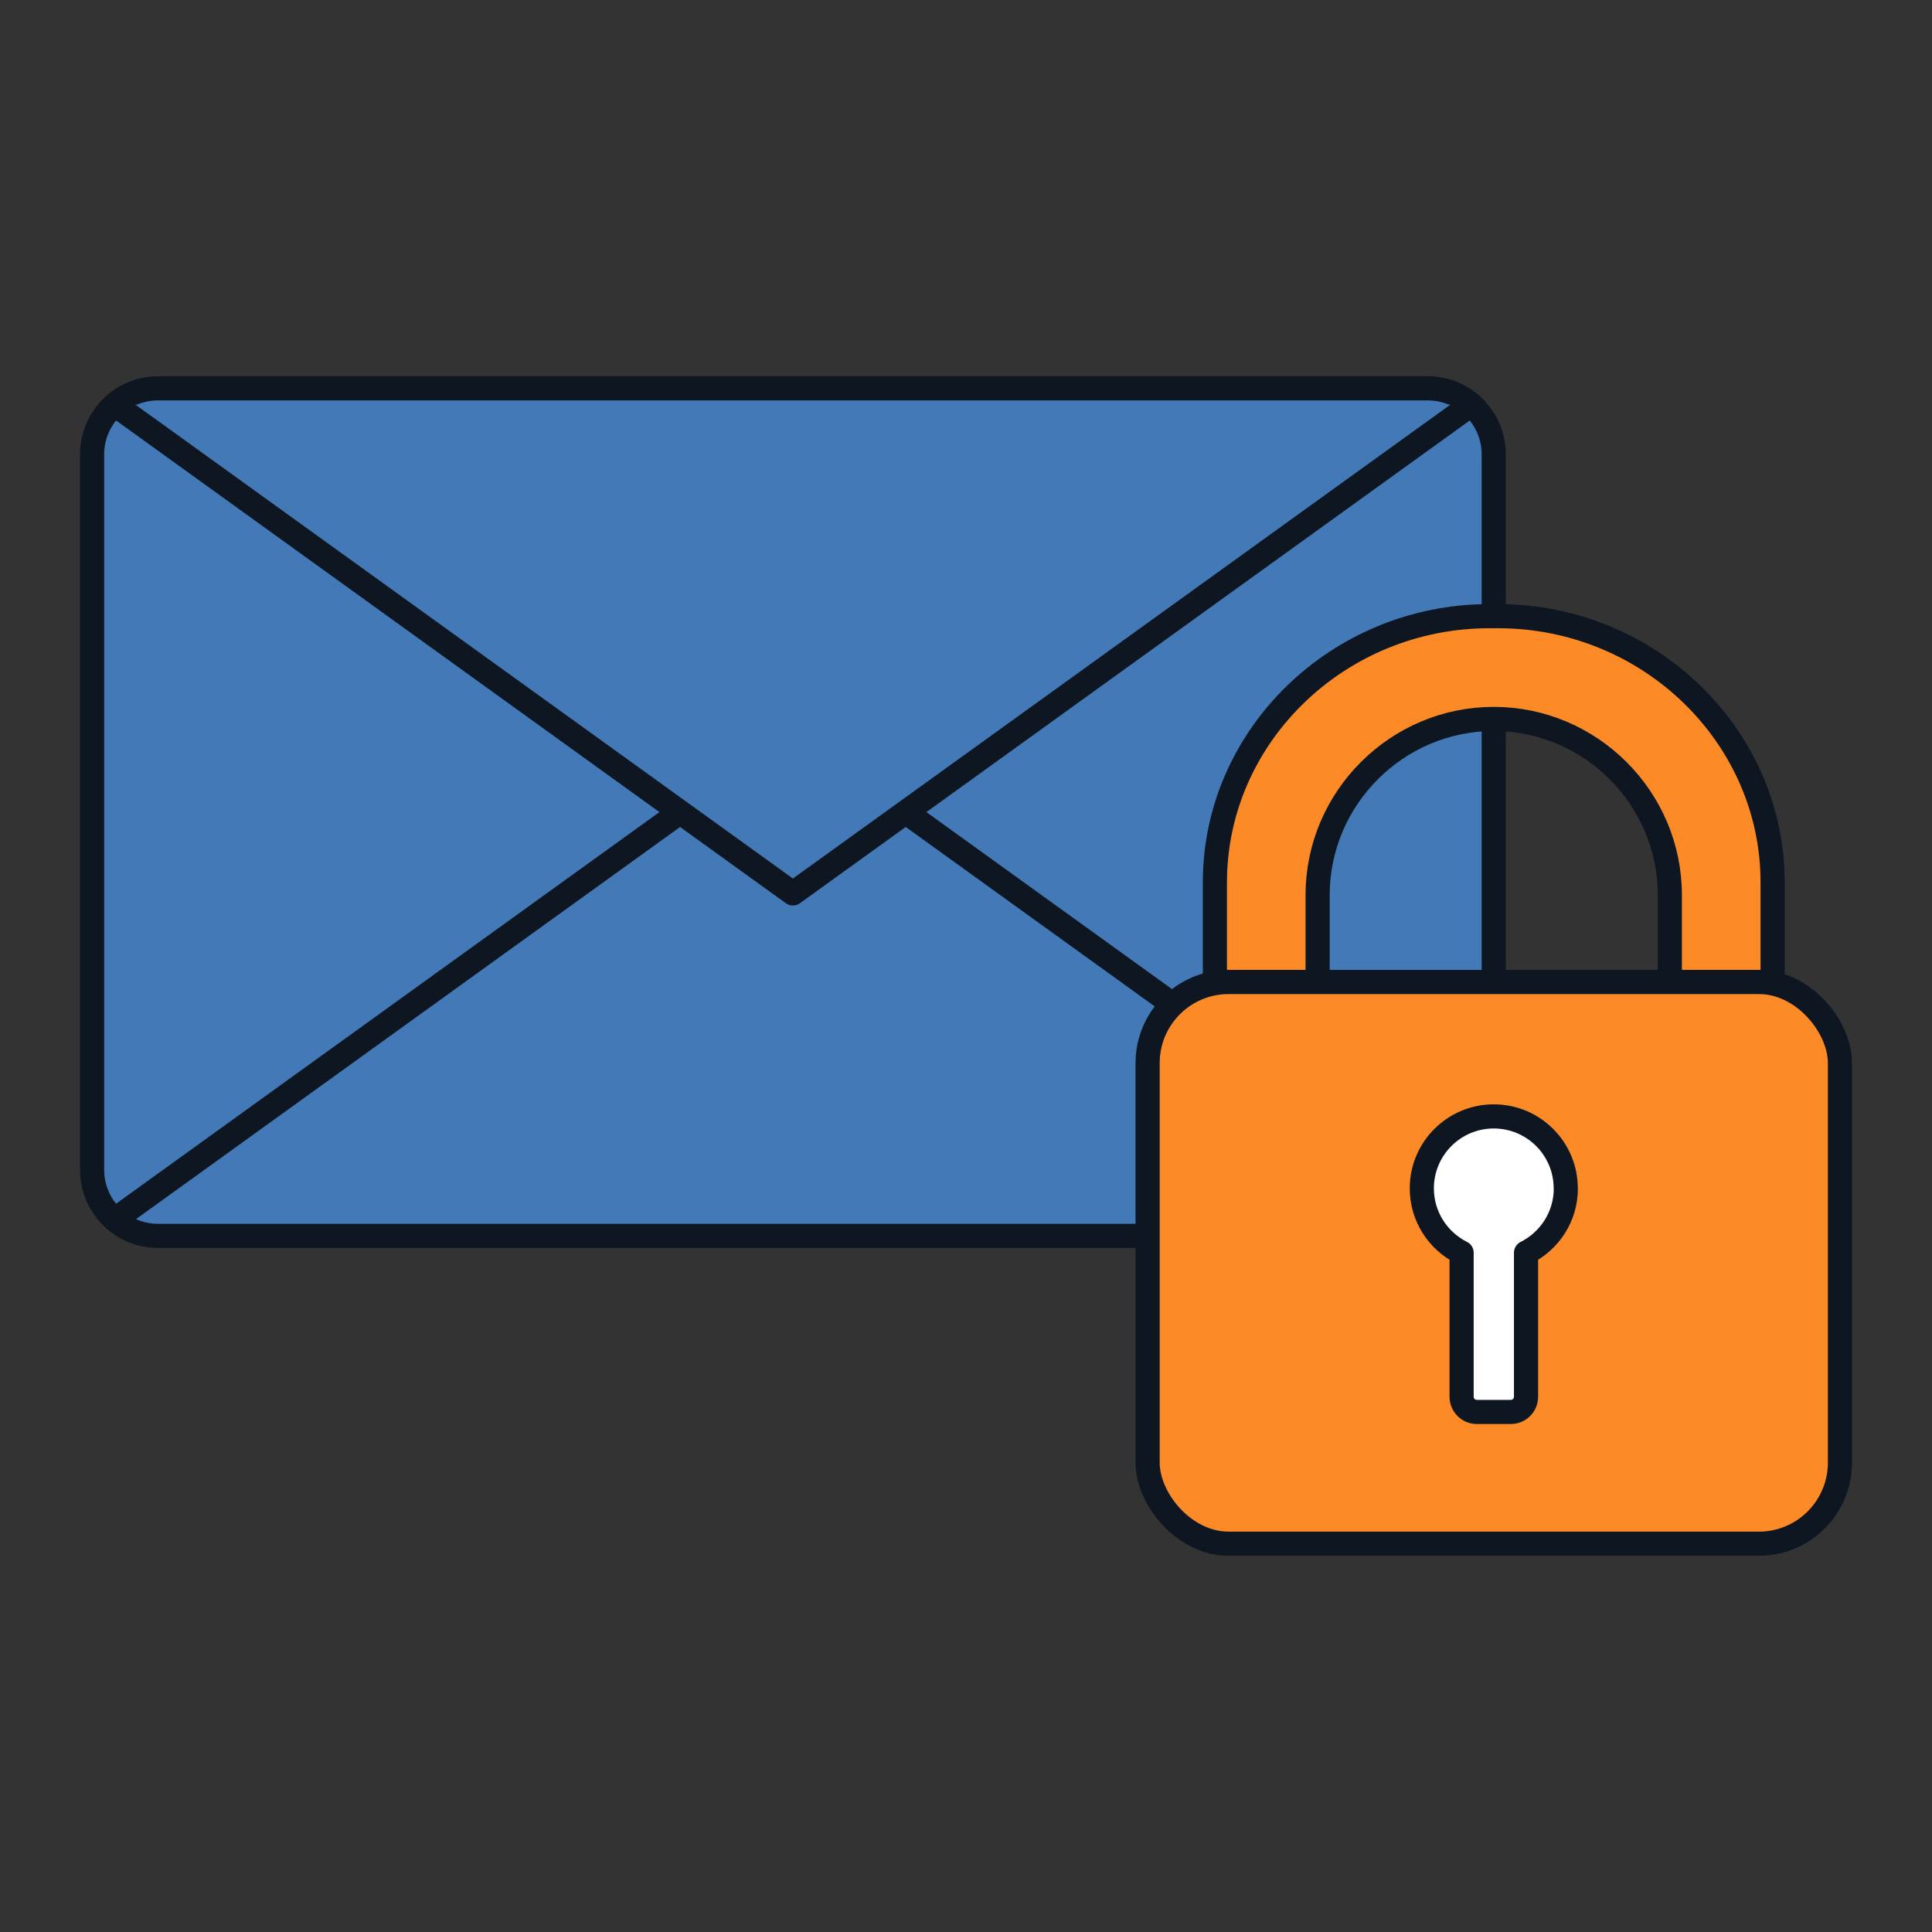
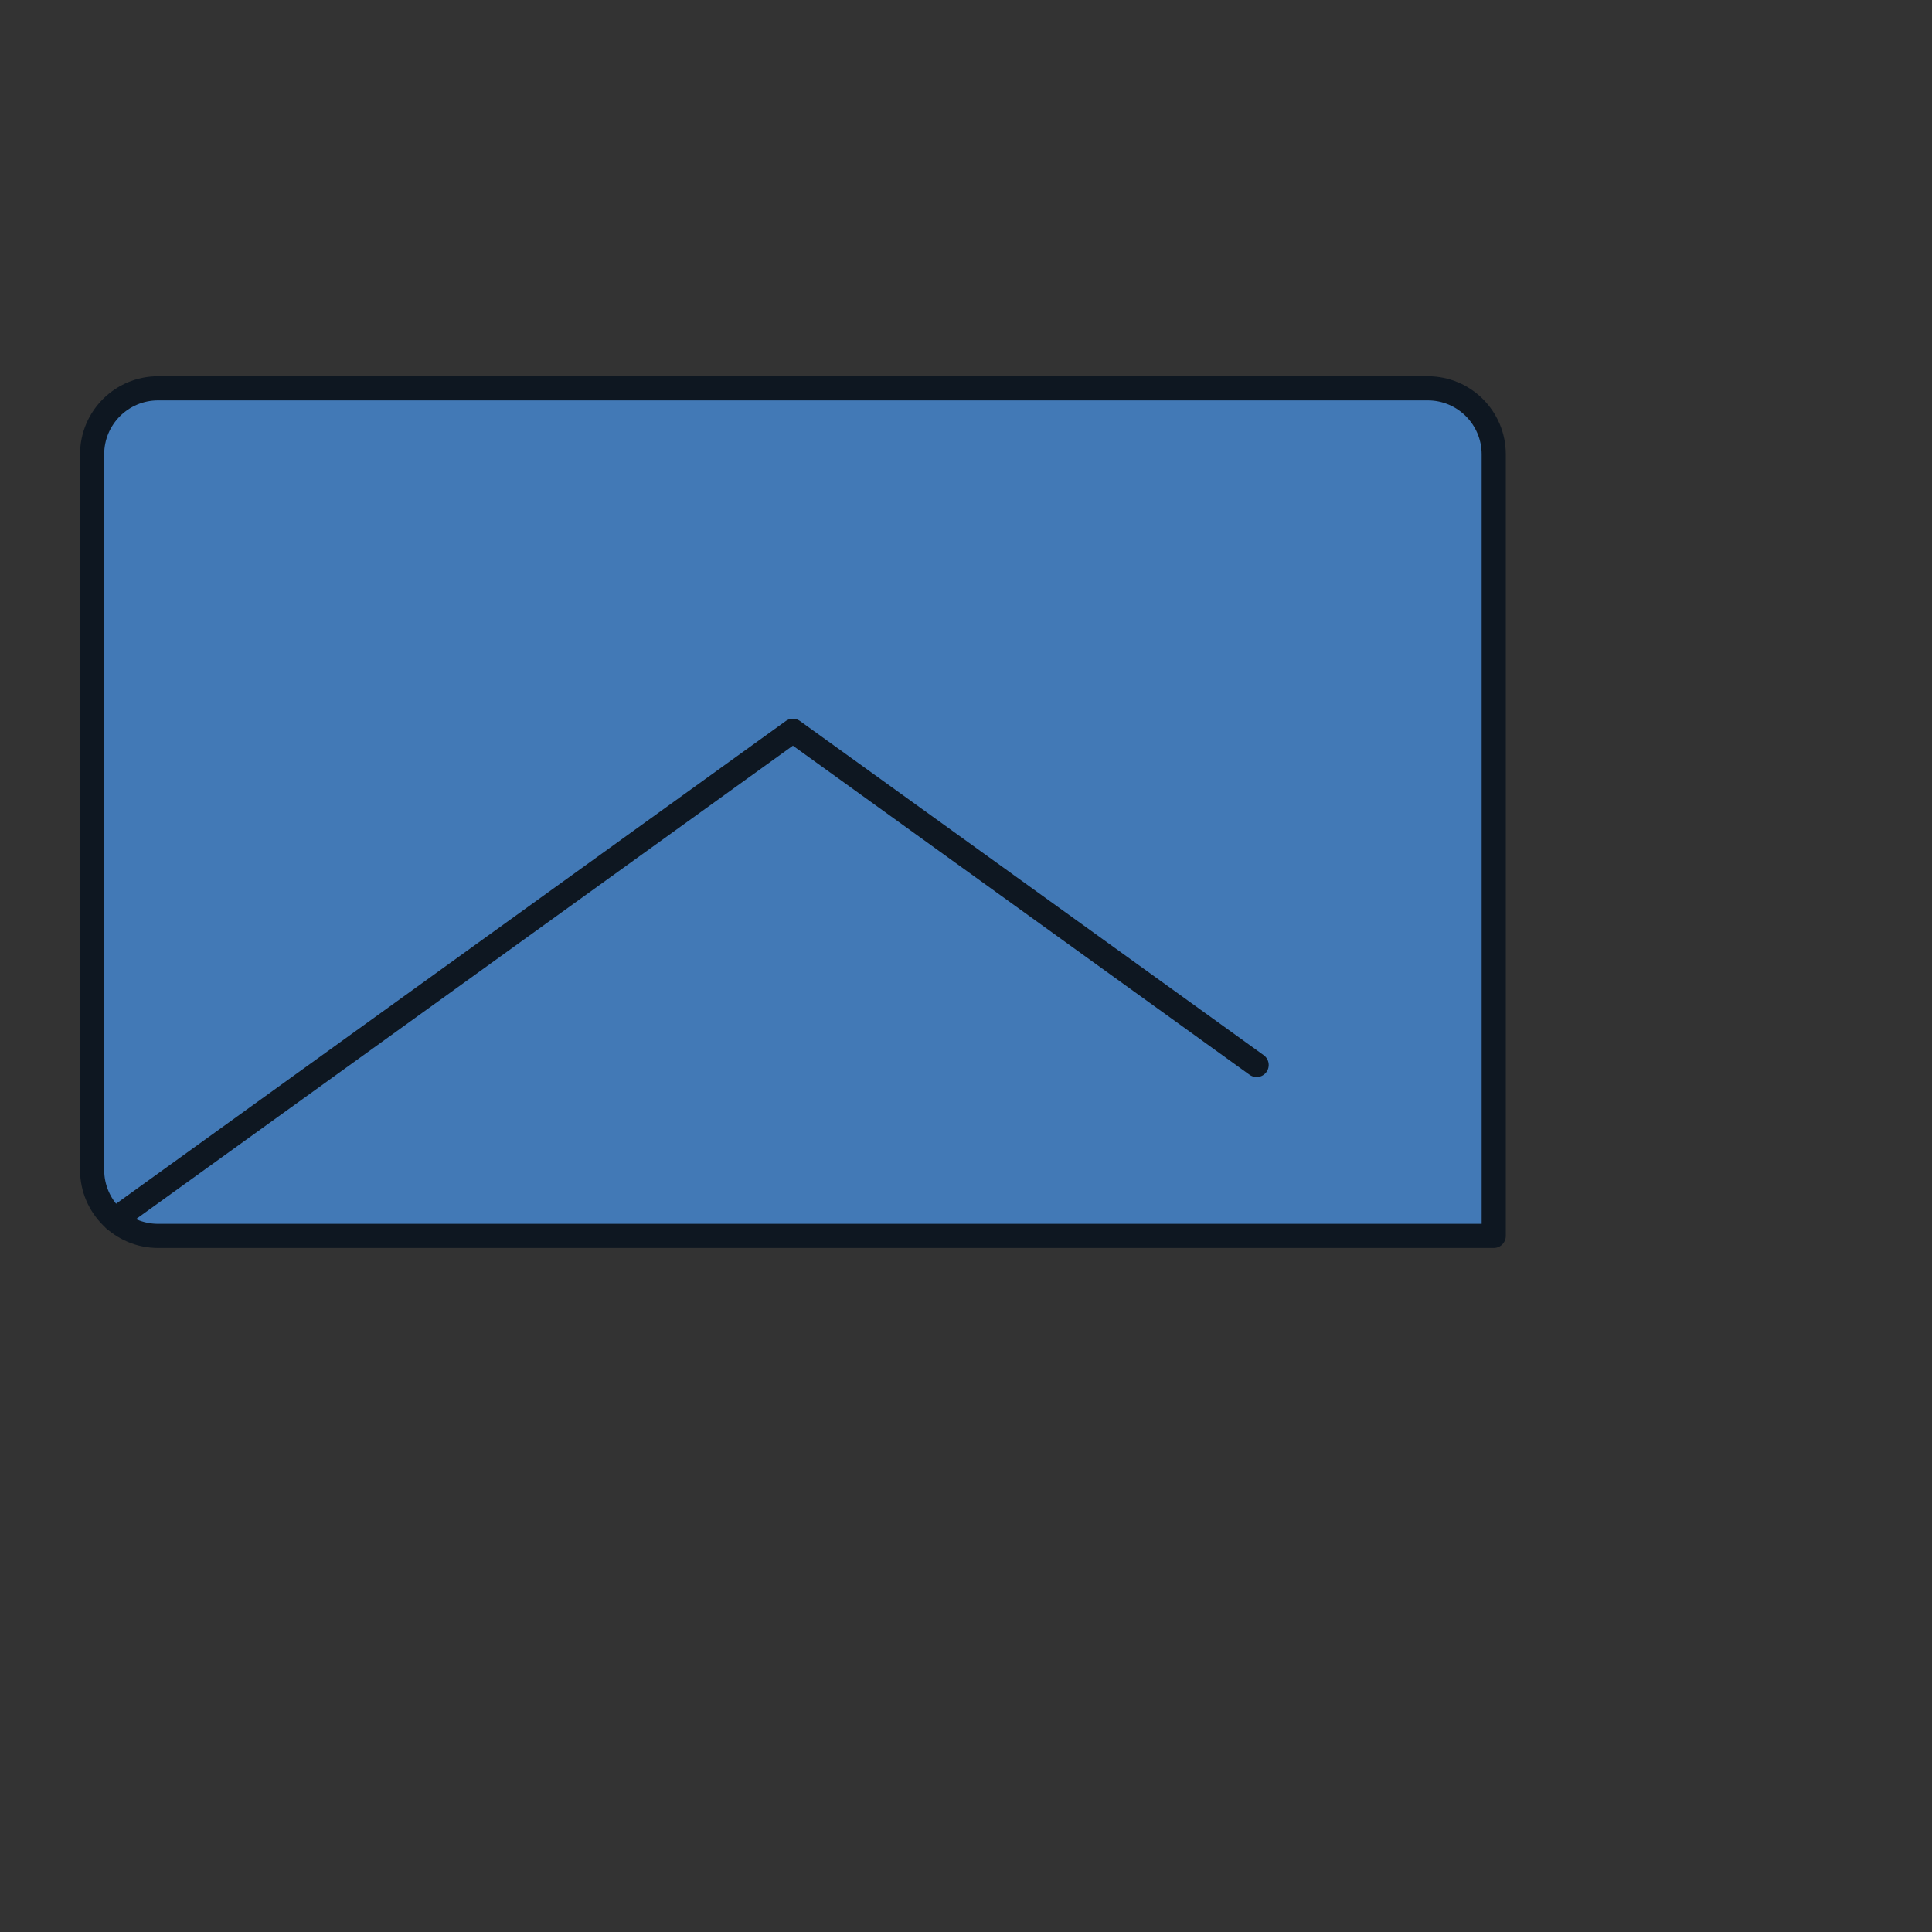
<svg xmlns="http://www.w3.org/2000/svg" id="Print:_Envelope_-_Secure_Filled_" data-name="Print: Envelope - Secure (Filled)" viewBox="0 0 400 400">
  <rect x="0" y="0" width="400" height="400" fill="#333333" stroke="none" />
  <defs>
    <style>
      .cls-1 {
        fill: #fc8b27;
      }

      .cls-1, .cls-2, .cls-3 {
        stroke: #0e1721;
        stroke-linecap: round;
        stroke-linejoin: round;
        stroke-width: 5px;
      }

      .cls-2 {
        fill: #4279b6;
      }

      .cls-3 {
        fill: #fff;
        fill-rule: evenodd;
      }
    </style>
  </defs>
  <g>
    <path class="cls-2" d="M212.85,255.88H32.73c-7.55,0-13.66-6.12-13.66-13.66V94.06c0-7.55,6.12-13.66,13.66-13.66h262.87c7.55,0,13.66,6.12,13.66,13.66v161.82h-96.41Z" />
    <polyline class="cls-2" points="23.74 252.51 164.16 151.3 260.17 220.49" />
-     <polyline class="cls-2" points="304.58 83.77 164.16 184.97 23.75 83.77" />
  </g>
  <g>
-     <path class="cls-1" d="M367,203.31v-20.64c0-30.31-25.57-55.1-56.82-55.1h-1.83c-31.25,0-56.82,24.8-56.82,55.1v20.64h21.27v-18c0-20.05,16.41-36.46,36.46-36.46h0c20.05,0,36.46,16.41,36.46,36.46v18h21.27Z" />
-     <rect class="cls-1" x="237.6" y="203.31" width="143.34" height="116.3" rx="16.79" ry="16.79" />
-     <path class="cls-3" d="M324.17,246.04c0-8.23-6.67-14.9-14.9-14.9s-14.9,6.67-14.9,14.9c0,5.83,3.36,10.87,8.24,13.32v29.83c0,1.73,1.41,3.14,3.14,3.14h7.06c1.73,0,3.14-1.41,3.14-3.14v-29.83c4.88-2.45,8.24-7.48,8.24-13.32Z" />
-   </g>
+     </g>
</svg>